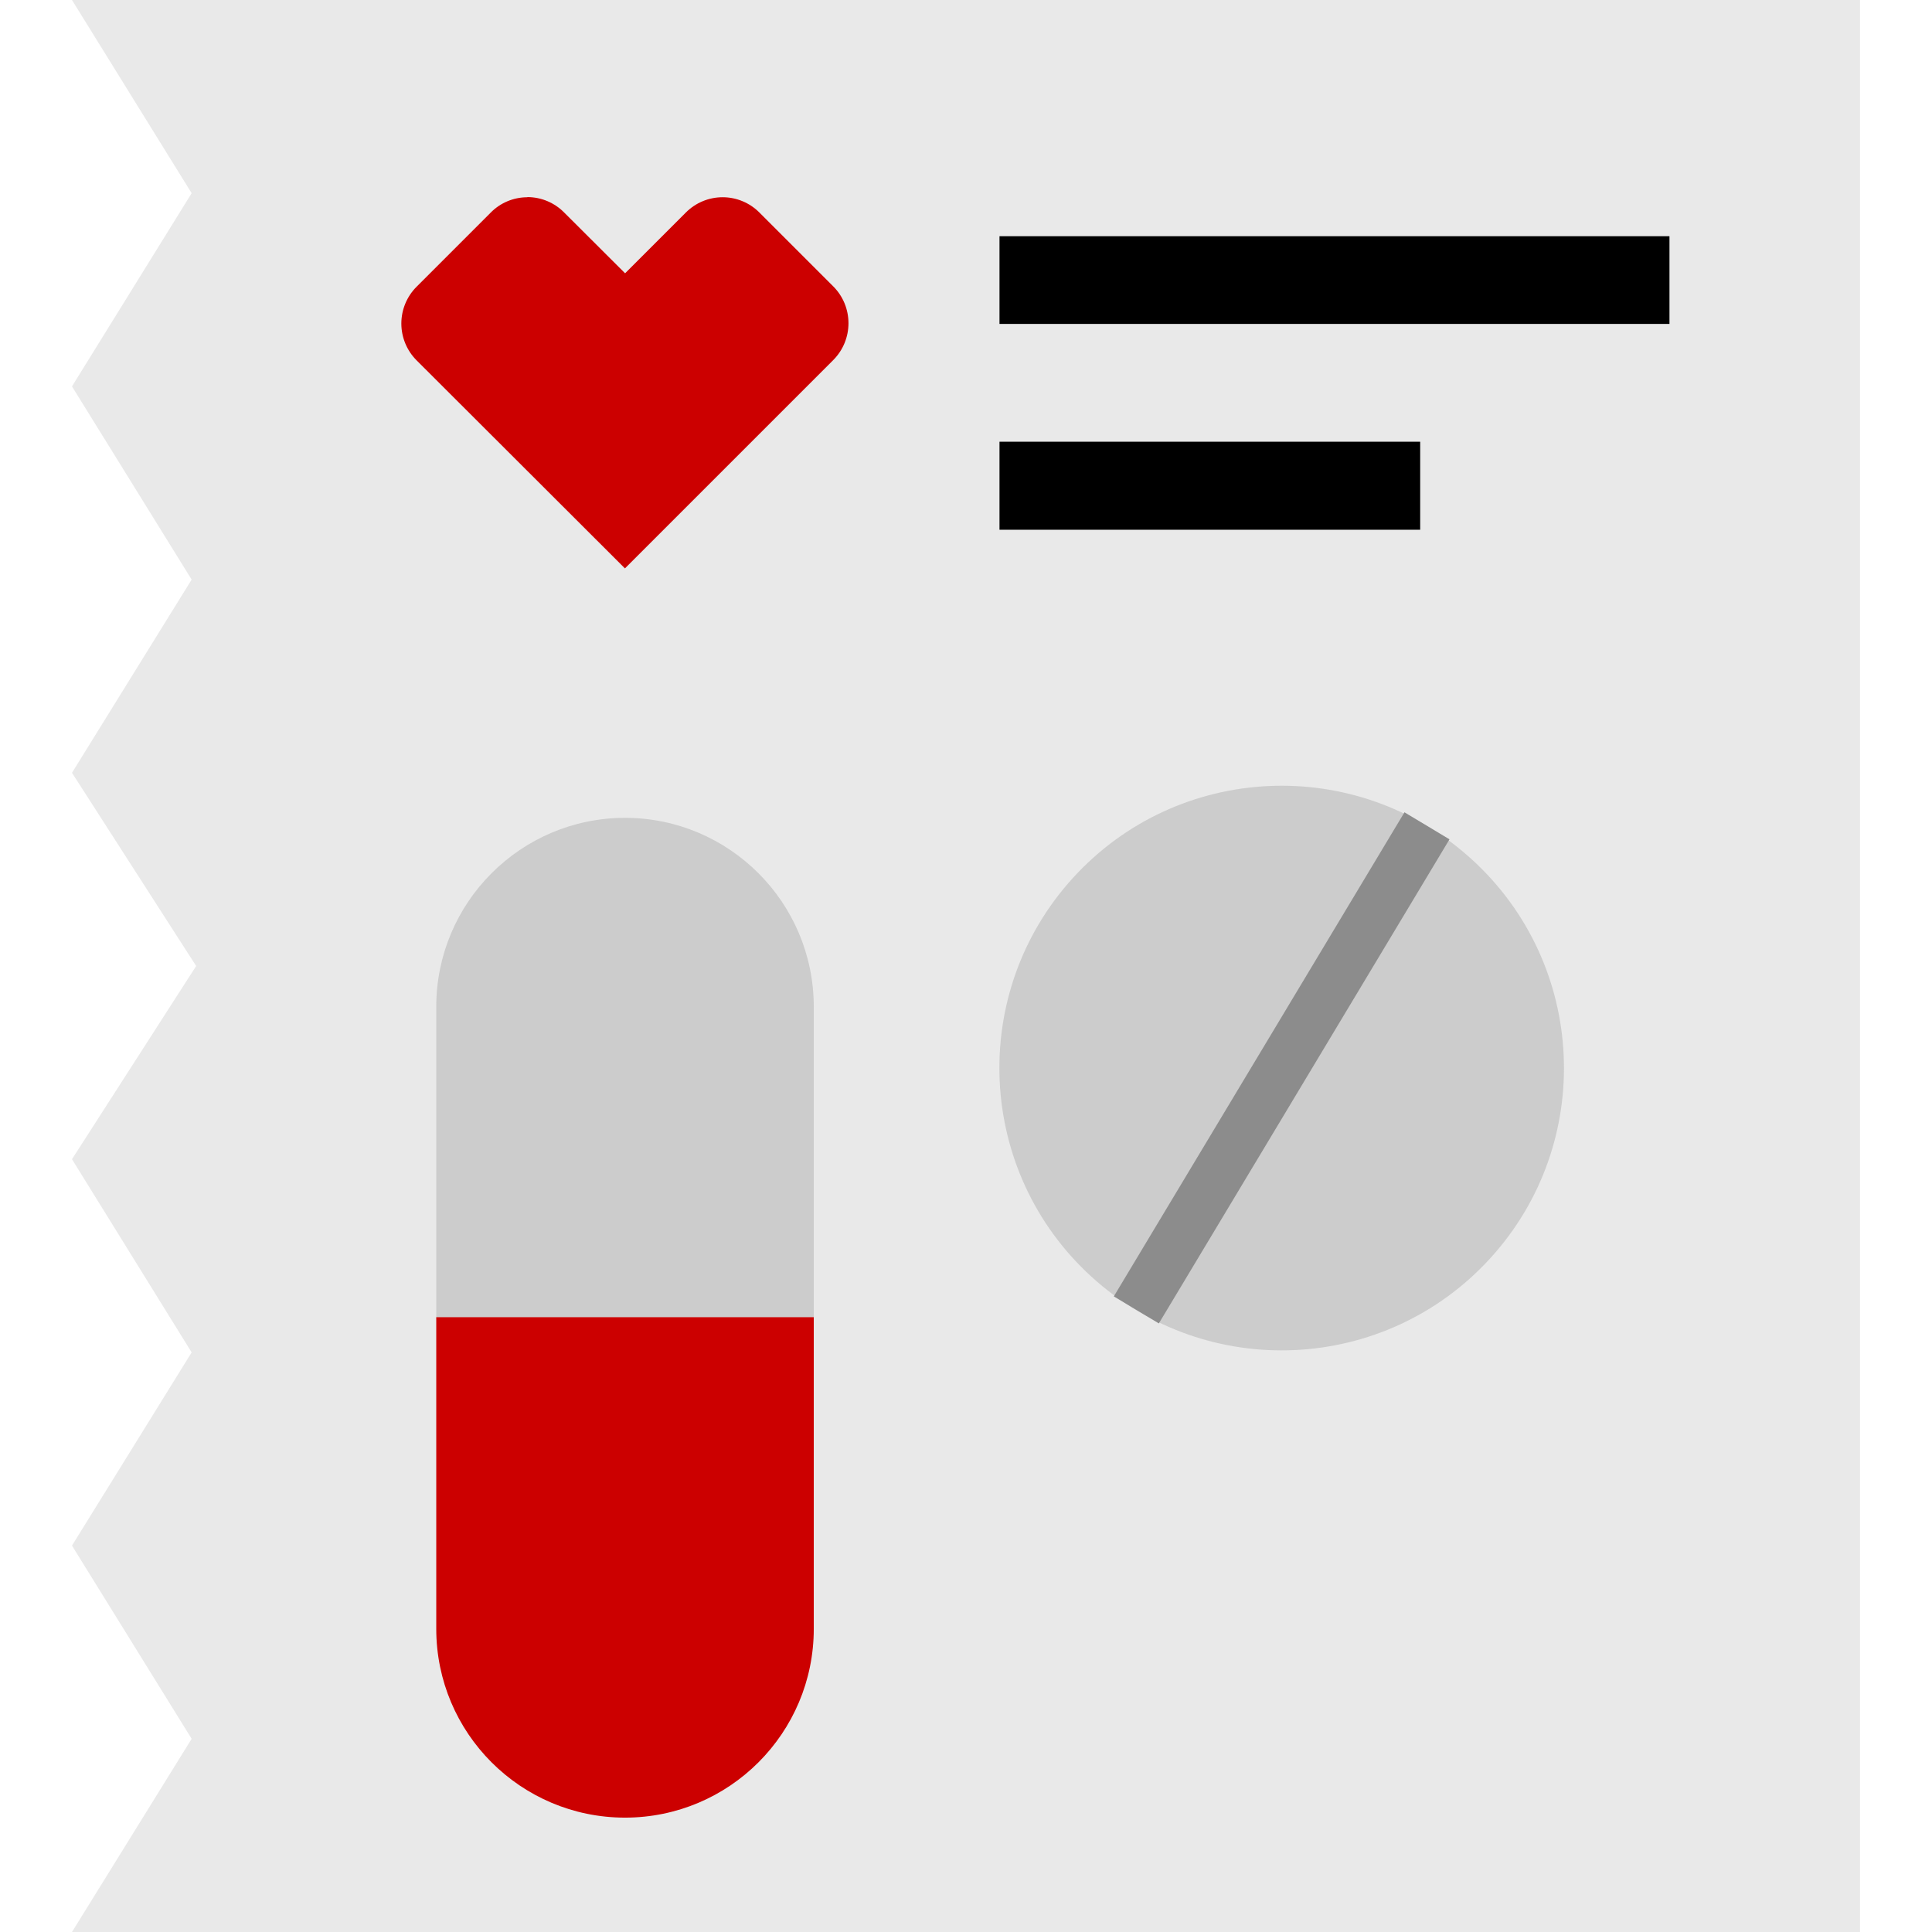
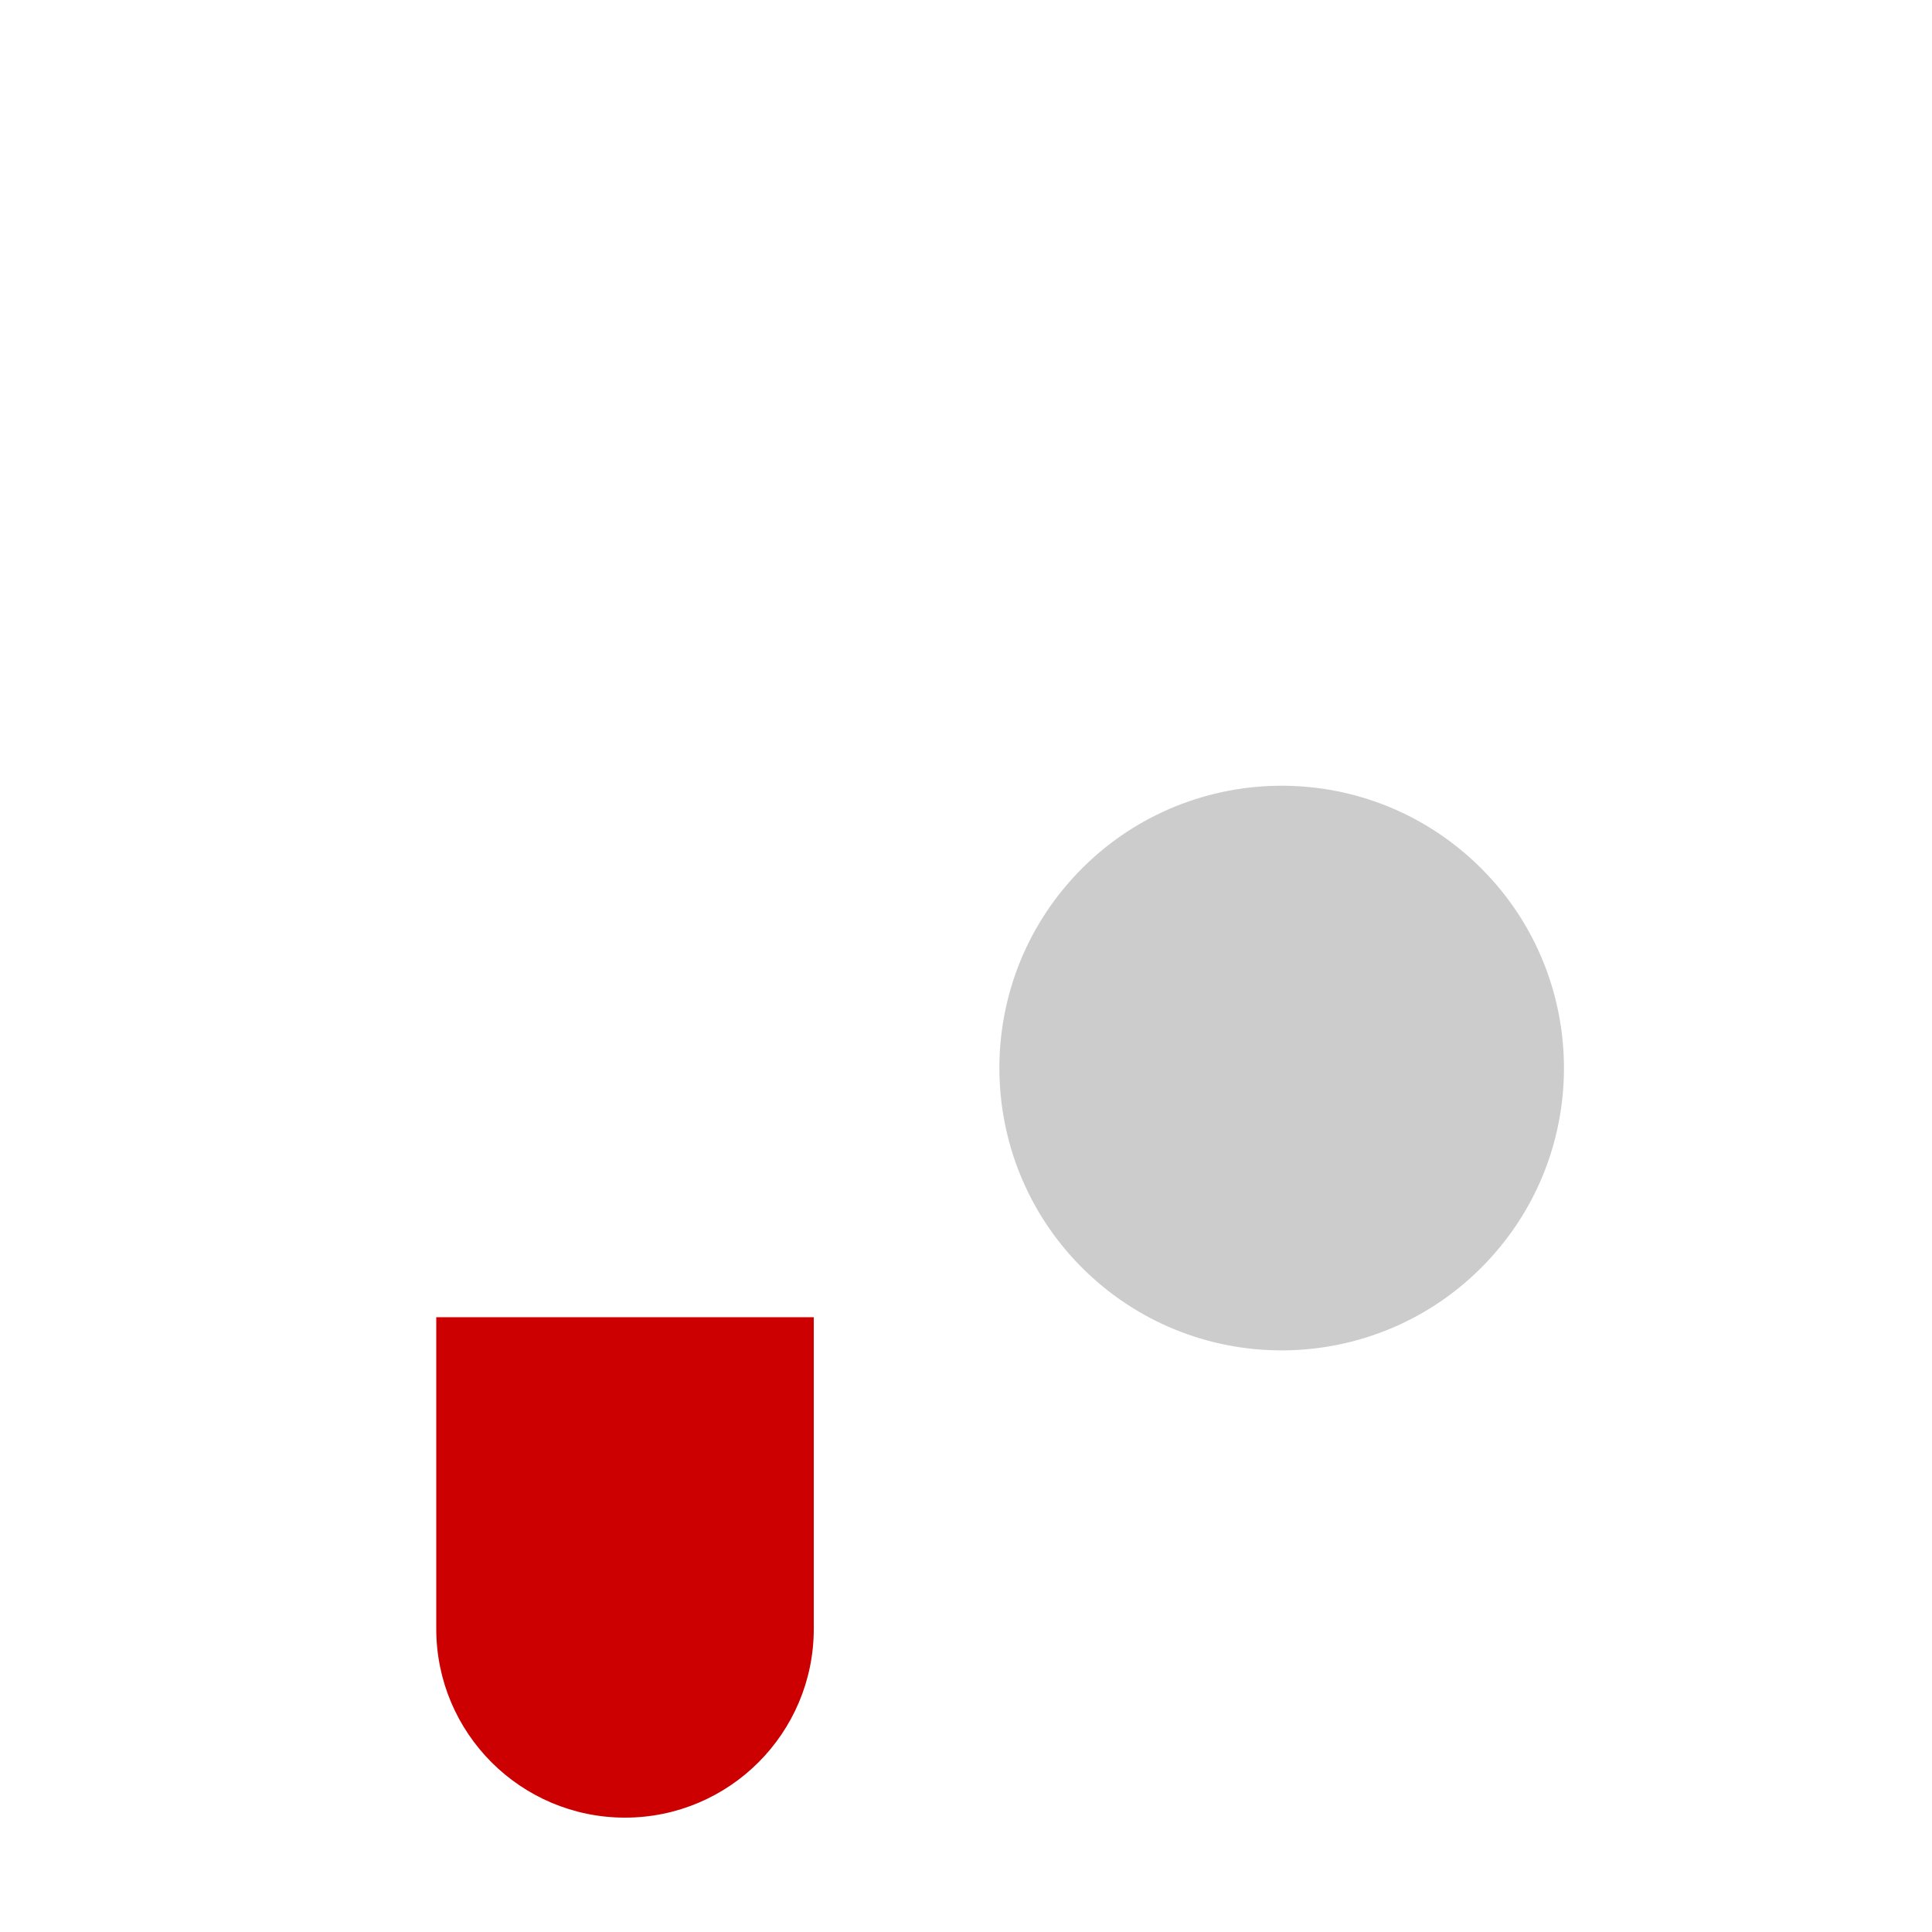
<svg xmlns="http://www.w3.org/2000/svg" width="124" height="124" viewBox="0 0 124 124" fill="none">
-   <path d="M119.38 0V124H4.62L12.3 111.6L4.62 99.2L12.3 86.8L4.62 74.4L12.59 62L4.62 49.6L12.3 37.2L4.62 24.8L12.3 12.4L4.62 0H119.38Z" fill="#E9E9E9" />
-   <path d="M33.84 12.66C32.951 12.662 32.1 13.022 31.48 13.66L26.74 18.4C26.112 19.026 25.759 19.878 25.759 20.765C25.759 21.652 26.112 22.503 26.74 23.13L40.11 36.48L53.48 23.11C54.783 21.802 54.783 19.687 53.48 18.38L48.75 13.65C48.124 13.016 47.271 12.659 46.38 12.659C45.489 12.659 44.636 13.016 44.01 13.65L40.12 17.54L36.22 13.65C35.597 13.012 34.742 12.651 33.85 12.65" fill="#CC0000" />
-   <path d="M107.15 20.79H64.15V15.16H107.15V20.79ZM91.15 28.35H64.15V34H91.15V28.35Z" fill="black" />
-   <path d="M40.11 52.49C33.419 52.501 28 57.929 28 64.62V84.62H52.23V64.62C52.23 57.925 46.805 52.496 40.11 52.49Z" fill="#CCCCCC" />
  <path d="M40.11 116.66C46.804 116.66 52.23 111.234 52.23 104.54V84.54H28V104.54C28 111.23 33.42 116.655 40.11 116.66Z" fill="#CC0000" />
  <path d="M68.87 56.34C75.613 48.946 87.074 48.419 94.468 55.161C101.862 61.904 102.391 73.365 95.648 80.759C88.905 88.154 77.445 88.683 70.05 81.94C62.66 75.195 62.132 63.737 68.87 56.34Z" fill="#CCCCCC" />
-   <path d="M90.142 52.135L71.488 83.205L74.377 84.94L93.031 53.87L90.142 52.135Z" fill="#8C8C8C" />
</svg>